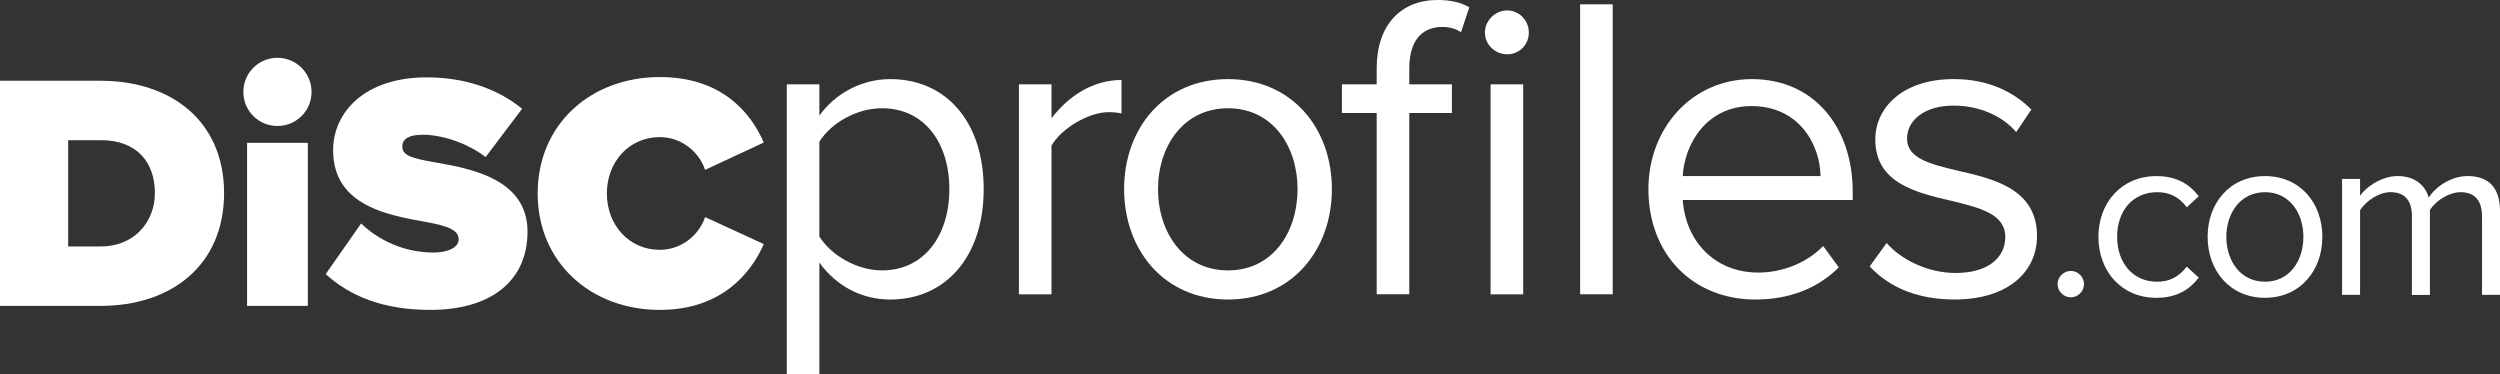
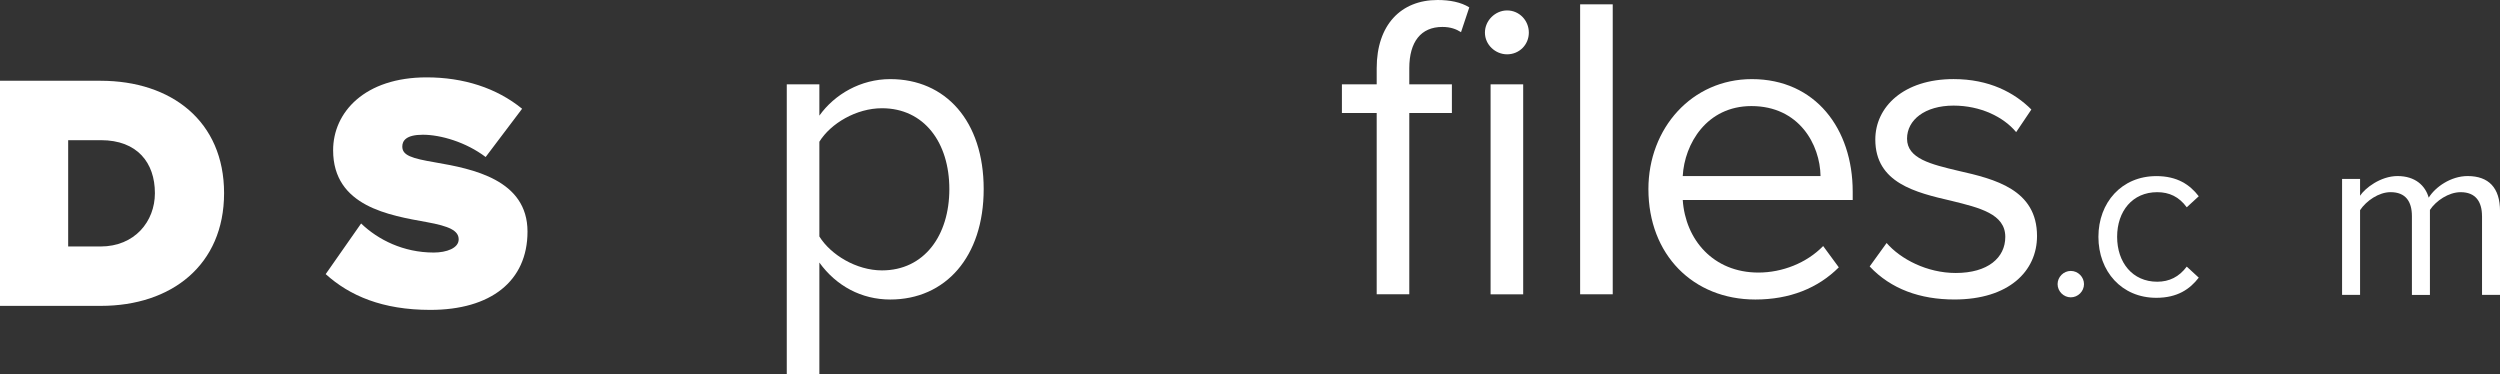
<svg xmlns="http://www.w3.org/2000/svg" id="Layer_1" data-name="Layer 1" viewBox="0 0 136.136 20.381">
  <rect x="0" y="0" width="136.136" height="20.381" fill="#333333" stroke="none" />
  <path id="fullLogo" d="M0,4.398H5.476c3.86,0,6.726,2.205,6.726,6.12s-2.866,6.138-6.708,6.138H0V4.398ZM5.476,13.422c1.856,0,2.959-1.36,2.959-2.904,0-1.654-.956-2.885-2.94-2.885h-1.783v5.789h1.764Z" style="fill: #ffffff;" />
-   <path id="fullLogo-2" data-name="fullLogo" d="M13.252,5.004c0-1.029,.827-1.856,1.856-1.856s1.857,.827,1.857,1.856-.827,1.856-1.857,1.856-1.856-.827-1.856-1.856Zm.203,2.775h3.308v8.877h-3.308V7.779Z" style="fill: #ffffff;" />
  <path id="fullLogo-3" data-name="fullLogo" d="M19.666,12.171c.919,.882,2.297,1.581,3.951,1.581,.698,0,1.36-.238,1.36-.717,0-.478-.514-.717-1.728-.938-2.021-.367-5.109-.845-5.109-3.914,0-2.077,1.728-3.97,5.09-3.97,2.003,0,3.804,.57,5.201,1.709l-1.985,2.628c-1.066-.808-2.444-1.213-3.418-1.213-.919,0-1.121,.331-1.121,.643,0,.478,.496,.643,1.801,.864,2.022,.349,5.017,.937,5.017,3.767,0,2.702-2.003,4.264-5.293,4.264-2.61,0-4.393-.771-5.697-1.948l1.929-2.757Z" style="fill: #ffffff;" />
-   <path id="fullLogo-4" data-name="fullLogo" d="M29.279,10.536c0-3.786,2.904-6.34,6.653-6.34,3.308,0,4.925,1.874,5.66,3.565l-3.198,1.488c-.312-.955-1.268-1.783-2.462-1.783-1.691,0-2.885,1.36-2.885,3.069s1.194,3.069,2.885,3.069c1.194,0,2.15-.827,2.462-1.783l3.198,1.47c-.717,1.636-2.352,3.584-5.66,3.584-3.749,0-6.653-2.573-6.653-6.34Z" style="fill: #ffffff;" />
  <path id="fullLogo-5" data-name="fullLogo" d="M42.843,20.381V4.592h1.775v1.704c.829-1.16,2.249-1.988,3.859-1.988,3.006,0,5.089,2.272,5.089,5.989,0,3.693-2.083,6.013-5.089,6.013-1.562,0-2.935-.734-3.859-2.012v6.084h-1.775Zm5.184-14.487c-1.397,0-2.793,.828-3.409,1.823v5.16c.615,.994,2.012,1.847,3.409,1.847,2.296,0,3.669-1.894,3.669-4.427s-1.373-4.403-3.669-4.403Z" style="fill: #ffffff;" />
-   <path id="fullLogo-6" data-name="fullLogo" d="M55.484,4.592h1.775v1.847c.923-1.207,2.249-2.083,3.811-2.083v1.823c-.213-.047-.426-.071-.71-.071-1.089,0-2.58,.9-3.101,1.823v8.096h-1.775V4.592Z" style="fill: #ffffff;" />
-   <path id="fullLogo-7" data-name="fullLogo" d="M61.213,10.297c0-3.314,2.178-5.989,5.657-5.989s5.657,2.675,5.657,5.989-2.178,6.013-5.657,6.013-5.657-2.699-5.657-6.013Zm9.445,0c0-2.32-1.349-4.403-3.787-4.403s-3.811,2.083-3.811,4.403c0,2.344,1.373,4.427,3.811,4.427s3.787-2.083,3.787-4.427Z" style="fill: #ffffff;" />
  <path id="fullLogo-8" data-name="fullLogo" d="M74.967,6.154h-1.894v-1.562h1.894v-.876c0-2.367,1.326-3.716,3.314-3.716,.663,0,1.278,.118,1.728,.402l-.45,1.349c-.261-.165-.568-.284-1.018-.284-1.16,0-1.799,.805-1.799,2.249v.876h2.32v1.562h-2.32v9.871h-1.775V6.154Zm5.894-4.379c0-.663,.568-1.207,1.207-1.207,.663,0,1.184,.544,1.184,1.207s-.521,1.183-1.184,1.183c-.639,0-1.207-.52-1.207-1.183Zm.308,2.817h1.775v11.434h-1.775V4.592Z" style="fill: #ffffff;" />
  <path id="fullLogo-9" data-name="fullLogo" d="M86.045,.236h1.775v15.789h-1.775V.236Z" style="fill: #ffffff;" />
  <path id="fullLogo-10" data-name="fullLogo" d="M95.396,4.308c3.456,0,5.492,2.698,5.492,6.131v.45h-9.255c.142,2.155,1.657,3.953,4.119,3.953,1.302,0,2.627-.52,3.527-1.444l.852,1.16c-1.136,1.136-2.675,1.752-4.545,1.752-3.385,0-5.823-2.438-5.823-6.013,0-3.314,2.367-5.989,5.634-5.989Zm-3.764,5.279h7.504c-.024-1.704-1.16-3.811-3.764-3.811-2.438,0-3.645,2.059-3.74,3.811Z" style="fill: #ffffff;" />
  <path id="fullLogo-11" data-name="fullLogo" d="M102.734,13.232c.758,.876,2.201,1.633,3.764,1.633,1.752,0,2.699-.829,2.699-1.965,0-1.254-1.397-1.586-2.936-1.965-1.941-.45-4.142-.971-4.142-3.338,0-1.775,1.538-3.29,4.261-3.29,1.941,0,3.314,.734,4.237,1.657l-.828,1.231c-.687-.828-1.941-1.444-3.409-1.444-1.562,0-2.533,.781-2.533,1.799,0,1.089,1.302,1.397,2.794,1.752,1.988,.45,4.284,1.018,4.284,3.551,0,1.917-1.538,3.456-4.497,3.456-1.87,0-3.456-.568-4.616-1.799l.923-1.278Z" style="fill: #ffffff;" />
  <path id="fullLogo-12" data-name="fullLogo" d="M112.764,14.753c.392,0,.719,.327,.719,.719s-.327,.719-.719,.719-.719-.327-.719-.719,.327-.719,.719-.719Z" style="fill: #ffffff;" />
  <path id="fullLogo-13" data-name="fullLogo" d="M117.418,9.589c1.15,0,1.83,.47,2.314,1.098l-.654,.601c-.418-.575-.954-.823-1.608-.823-1.346,0-2.183,1.033-2.183,2.431s.837,2.445,2.183,2.445c.654,0,1.19-.262,1.608-.823l.654,.601c-.484,.628-1.163,1.098-2.314,1.098-1.882,0-3.15-1.438-3.15-3.32,0-1.869,1.268-3.307,3.15-3.307Z" style="fill: #ffffff;" />
-   <path id="fullLogo-14" data-name="fullLogo" d="M120.215,12.896c0-1.83,1.203-3.307,3.124-3.307s3.124,1.477,3.124,3.307-1.203,3.32-3.124,3.32-3.124-1.49-3.124-3.32Zm5.215,0c0-1.281-.745-2.431-2.091-2.431s-2.105,1.15-2.105,2.431c0,1.294,.758,2.445,2.105,2.445s2.091-1.15,2.091-2.445Z" style="fill: #ffffff;" />
  <path id="fullLogo-15" data-name="fullLogo" d="M135.156,11.772c0-.797-.353-1.307-1.163-1.307-.654,0-1.346,.47-1.673,.967v4.627h-.981v-4.288c0-.797-.34-1.307-1.163-1.307-.64,0-1.32,.47-1.66,.98v4.614h-.98v-6.314h.98v.915c.262-.405,1.111-1.072,2.039-1.072,.967,0,1.516,.523,1.699,1.177,.353-.575,1.202-1.177,2.118-1.177,1.15,0,1.765,.64,1.765,1.909v4.562h-.98v-4.288Z" style="fill: #ffffff;" />
</svg>